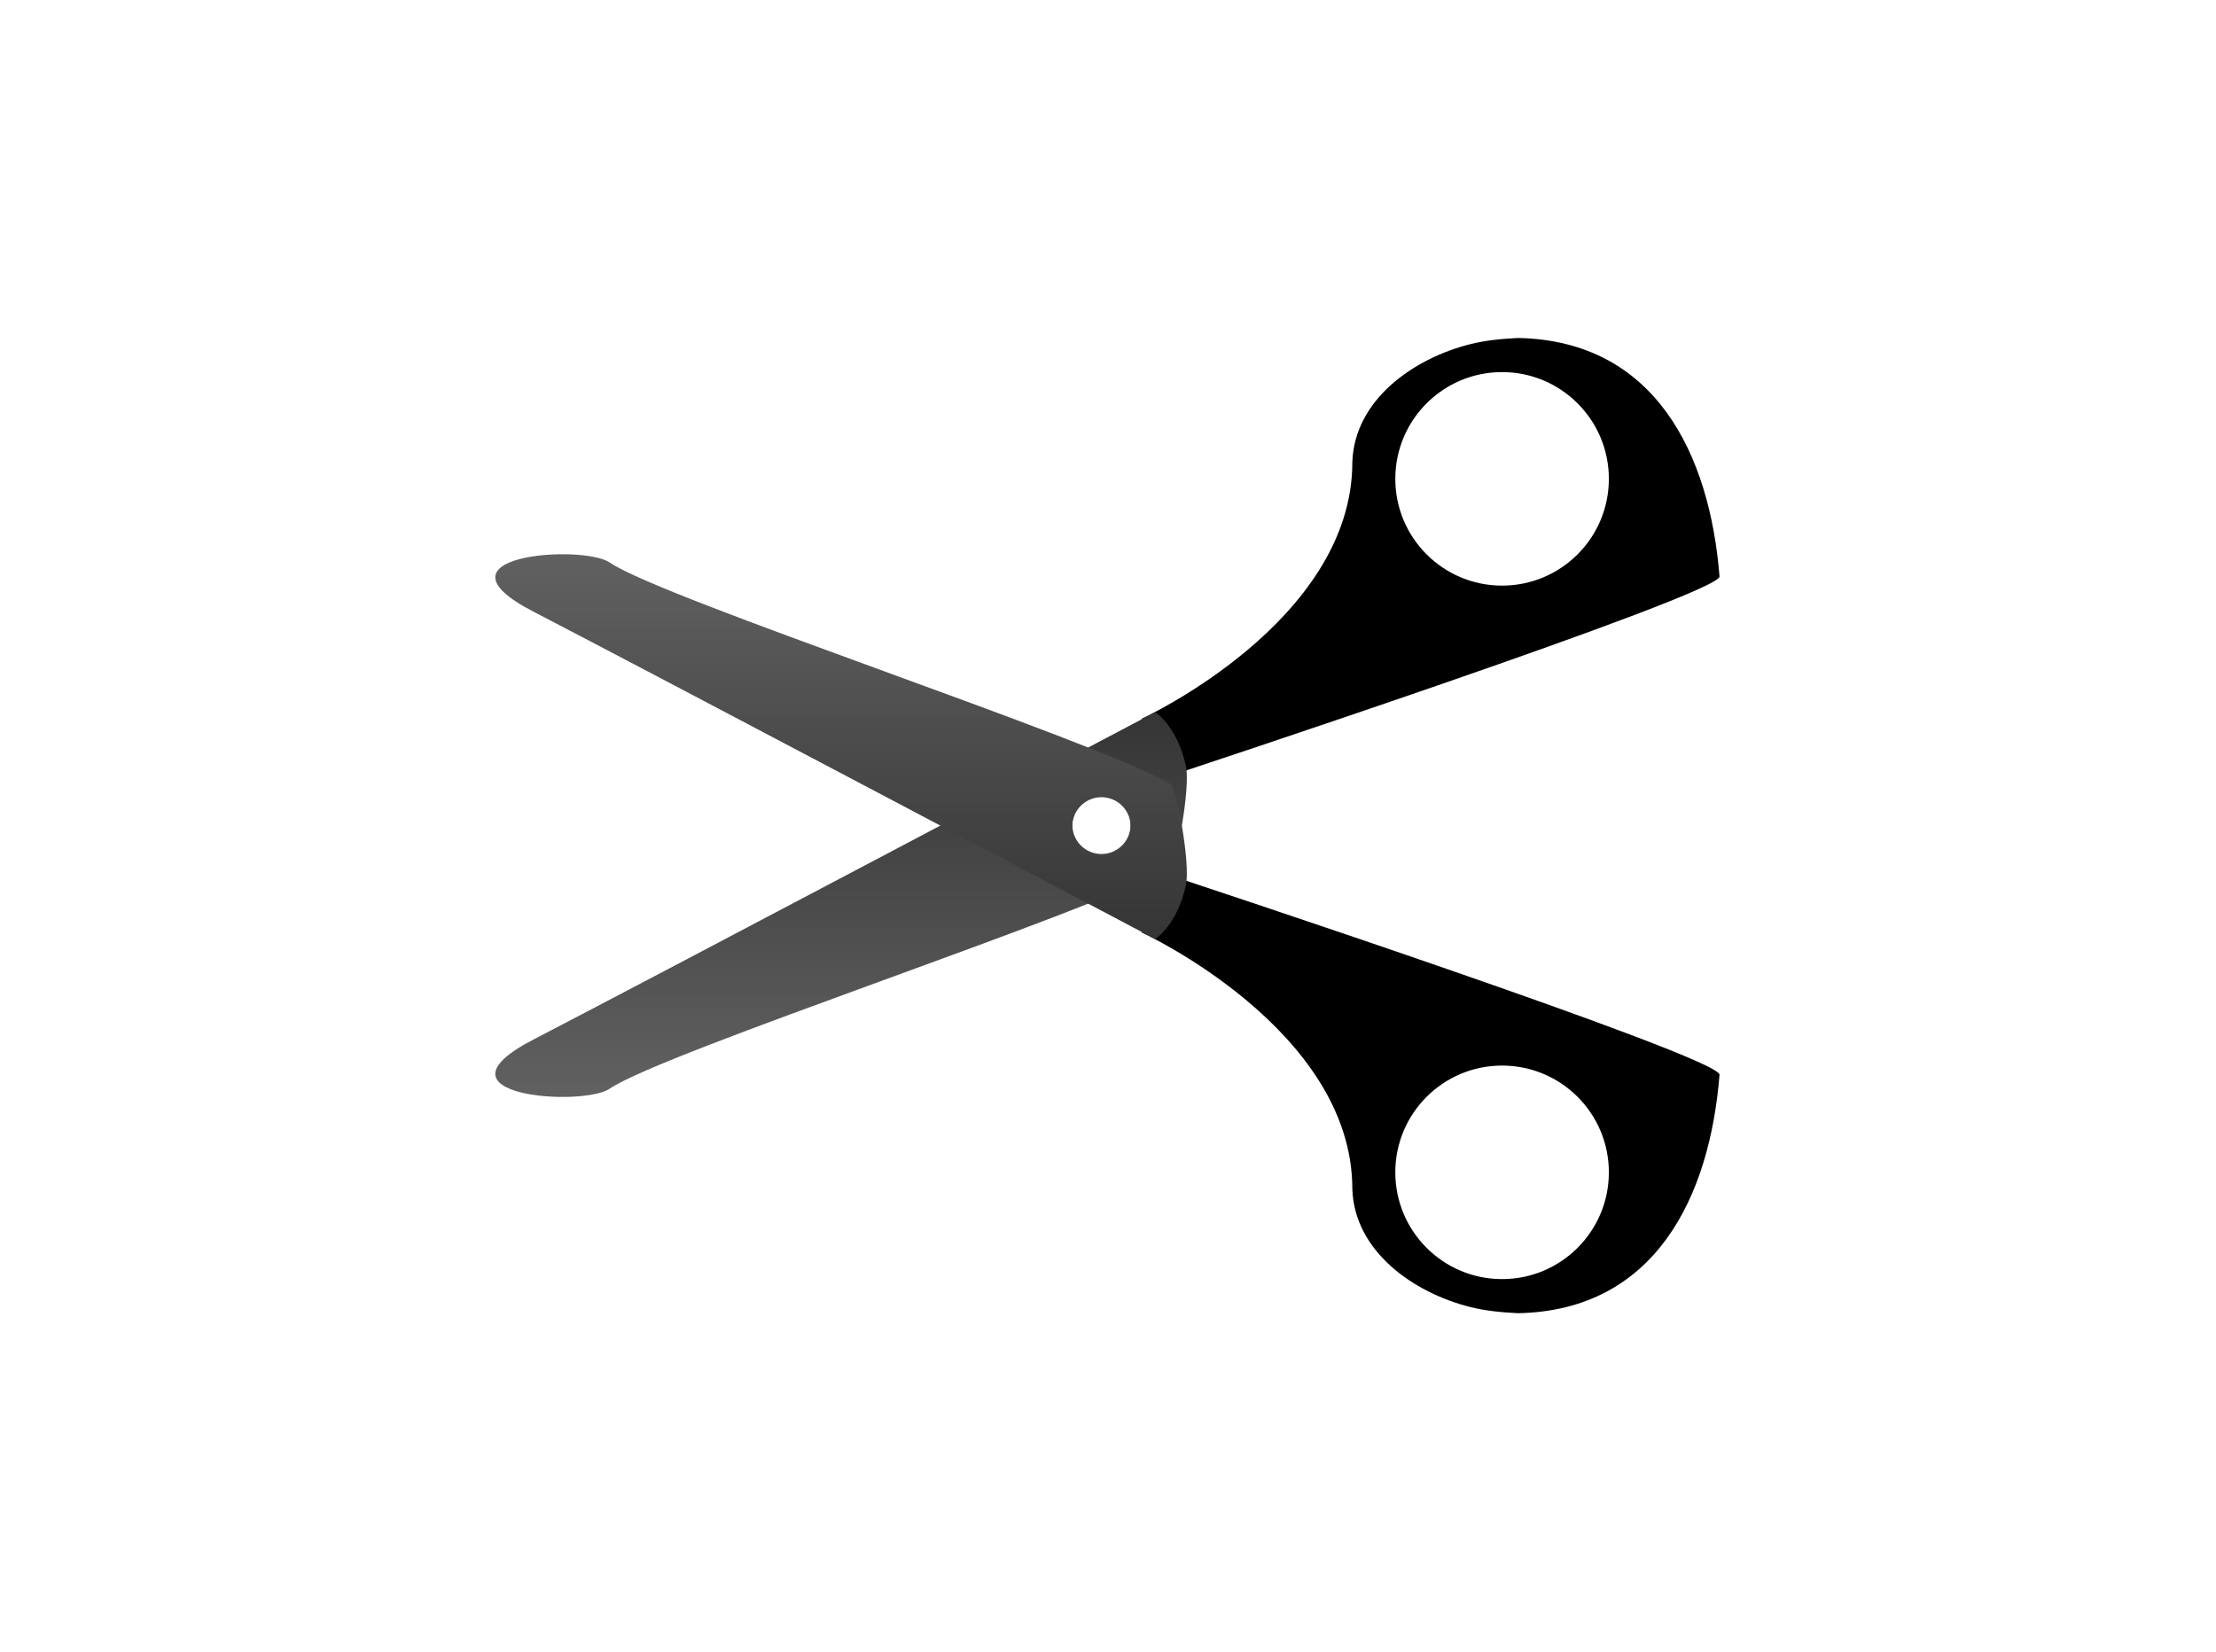
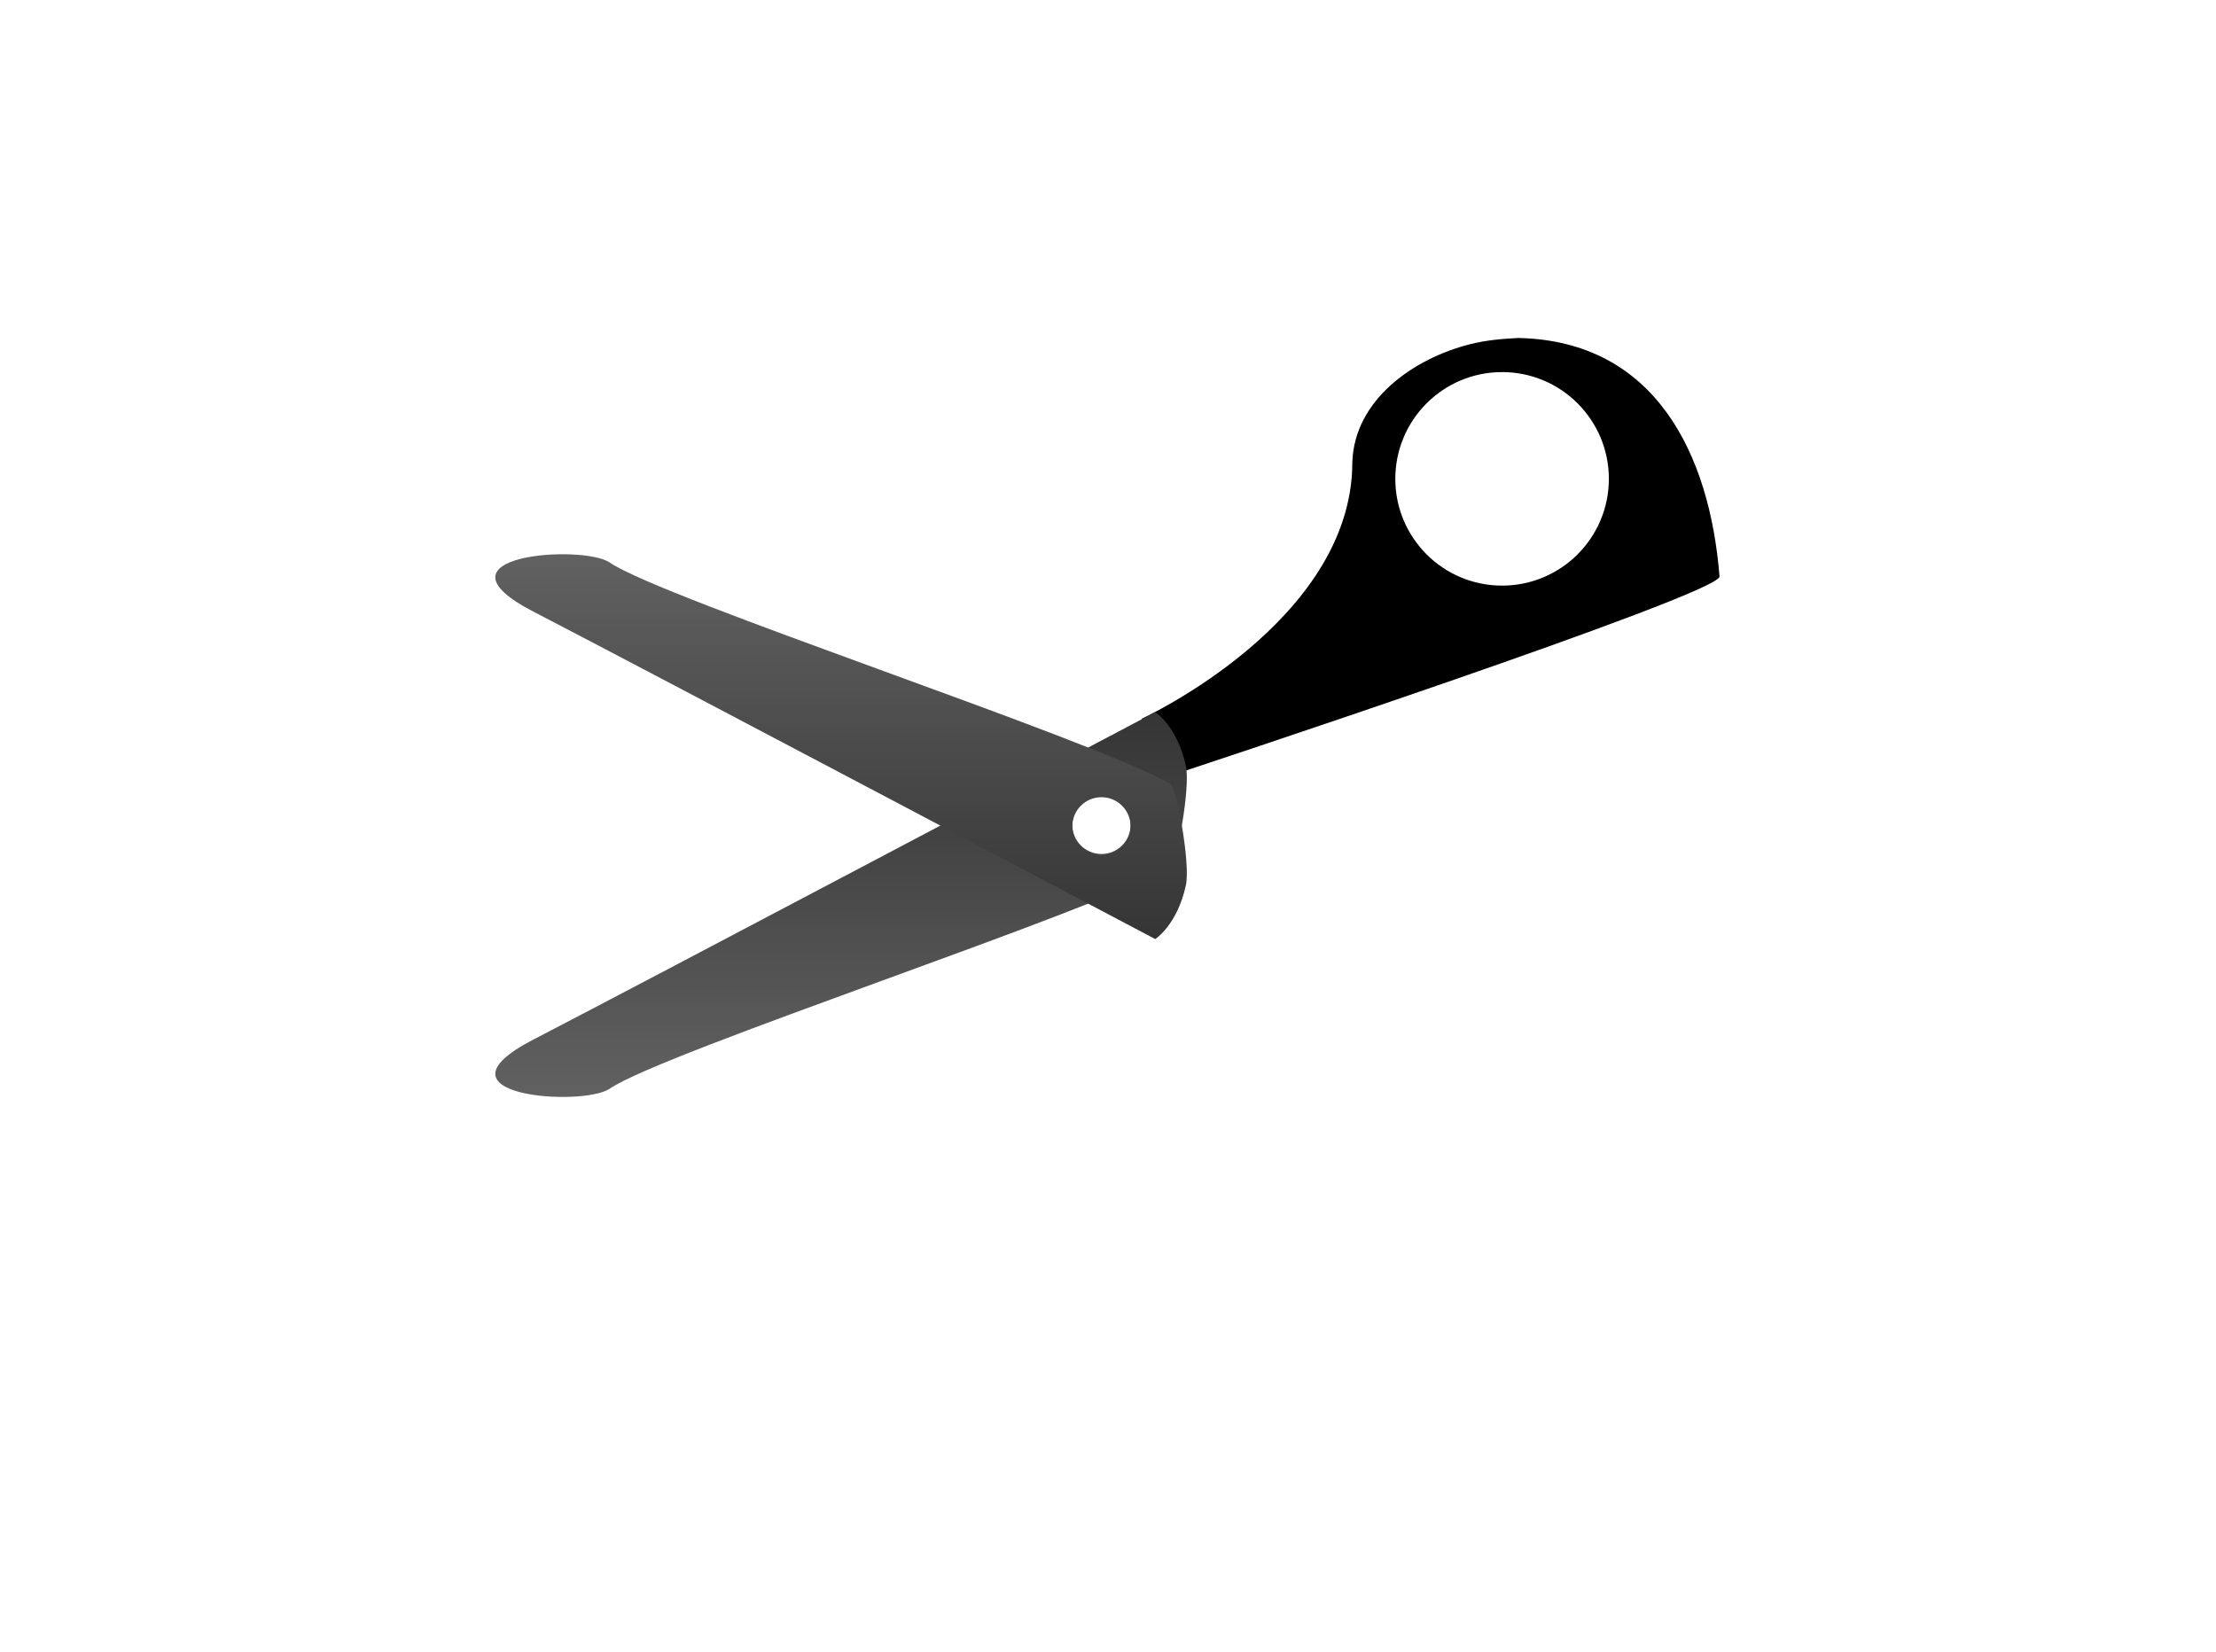
<svg xmlns="http://www.w3.org/2000/svg" version="1.1" viewBox="0 0 944 704">
  <defs>
    <linearGradient id="b" x1="358.3" x2="358.3" y1="467.36" y2="303.4" gradientUnits="userSpaceOnUse">
      <stop stop-color="#616161" offset="0" />
      <stop stop-color="#353535" offset="1" />
    </linearGradient>
    <linearGradient id="a" x1="358.3" x2="358.3" y1="-236.14" y2="-400.1" gradientTransform="scale(1 -1)" gradientUnits="userSpaceOnUse">
      <stop stop-color="#616161" offset="0" />
      <stop stop-color="#353535" offset="1" />
    </linearGradient>
  </defs>
  <path d="m646.81 144c58.285 1.234 81.534 49.448 85.691 101.6 0.541 7.54-232.38 84.367-232.38 84.367l-13.811-23.719s89.772-41.218 89.772-109.29c0.855-26.73 26.274-44.263 50.027-50.273 6.876-1.74 13.65-2.34 20.706-2.689zm-6.933 14.531c-25.121 0-45.486 20.365-45.486 45.487 0 25.121 20.365 45.486 45.486 45.486 25.122 0 45.487-20.365 45.487-45.486 0-25.122-20.365-45.487-45.487-45.487z" />
-   <path d="m492.12 303.4s9.384 5.949 13.06 22.952c2.029 9.383-4.057 41.717-6.58 43.163-33.507 19.204-216.3 78.858-238.86 94.321-11.5 7.883-79.191 3.219-32.514-20.924 46.678-24.144 264.9-139.51 264.9-139.51zm-22.91 35.613c-6.857 0-12.416 5.559-12.416 12.416s5.559 12.416 12.416 12.416c6.858 0 12.416-5.559 12.416-12.416s-5.558-12.416-12.416-12.416z" fill="url(#b)" />
-   <path d="m646.81 559.5c58.285-1.234 81.535-49.449 85.691-101.6 0.541-7.54-232.38-84.367-232.38-84.367l-13.811 23.719s89.772 41.218 89.772 109.29c0.855 26.73 26.274 44.262 50.027 50.273 6.876 1.74 13.65 2.339 20.706 2.689zm-6.933-14.532c-25.121 0-45.486-20.364-45.486-45.486 0-25.121 20.365-45.486 45.486-45.486 25.122 0 45.487 20.365 45.487 45.486 0 25.122-20.365 45.486-45.487 45.486z" />
+   <path d="m492.12 303.4s9.384 5.949 13.06 22.952c2.029 9.383-4.057 41.717-6.58 43.163-33.507 19.204-216.3 78.858-238.86 94.321-11.5 7.883-79.191 3.219-32.514-20.924 46.678-24.144 264.9-139.51 264.9-139.51m-22.91 35.613c-6.857 0-12.416 5.559-12.416 12.416s5.559 12.416 12.416 12.416c6.858 0 12.416-5.559 12.416-12.416s-5.558-12.416-12.416-12.416z" fill="url(#b)" />
  <path d="m492.12 400.1s9.384-5.948 13.06-22.951c2.029-9.383-4.057-41.718-6.58-43.163-33.507-19.204-216.3-78.858-238.86-94.322-11.5-7.883-79.191-3.219-32.514 20.925 46.678 24.144 264.9 139.51 264.9 139.51zm-22.91-35.612c-6.857 0-12.416-5.559-12.416-12.416 0-6.858 5.559-12.416 12.416-12.416 6.858 0 12.417 5.558 12.417 12.416 0 6.857-5.559 12.416-12.417 12.416z" fill="url(#a)" />
</svg>